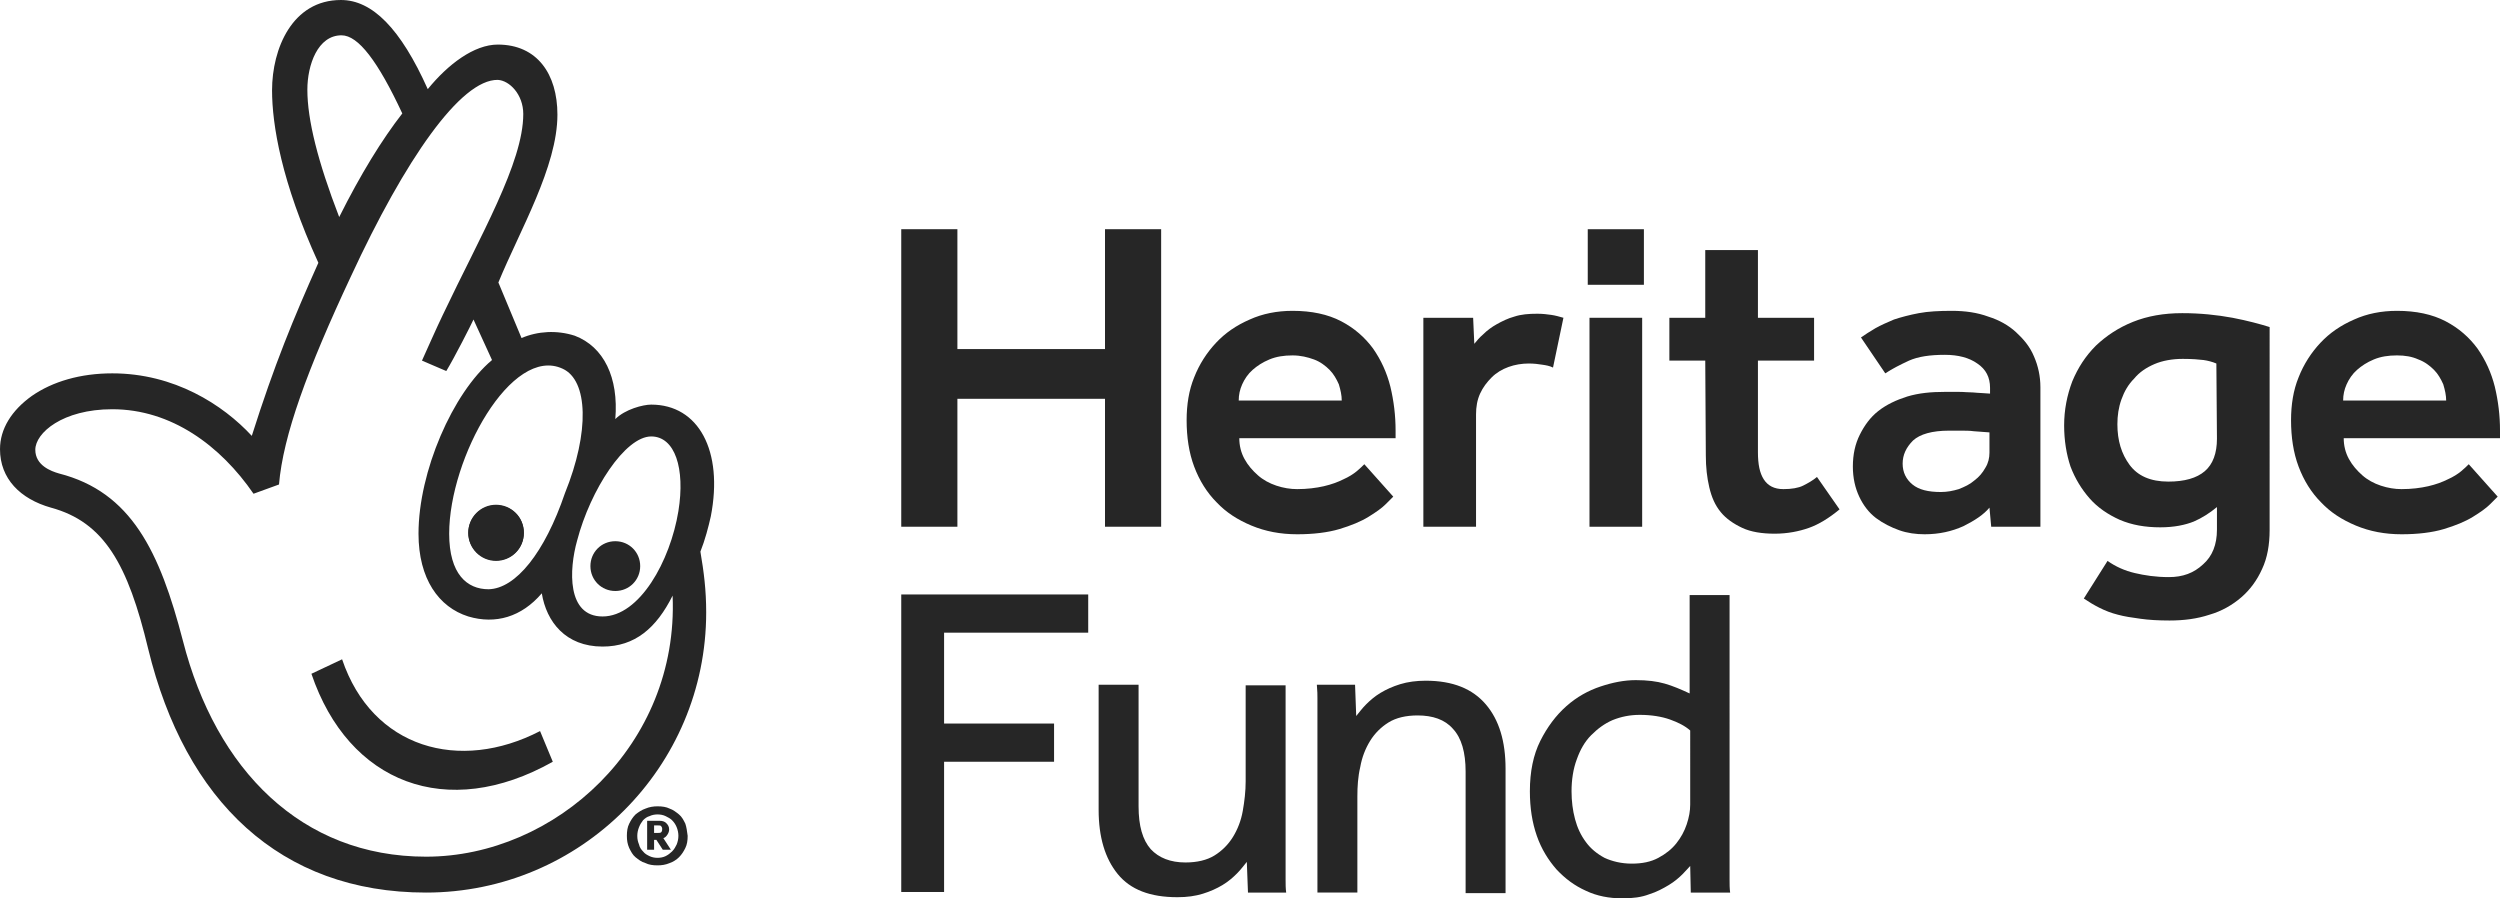
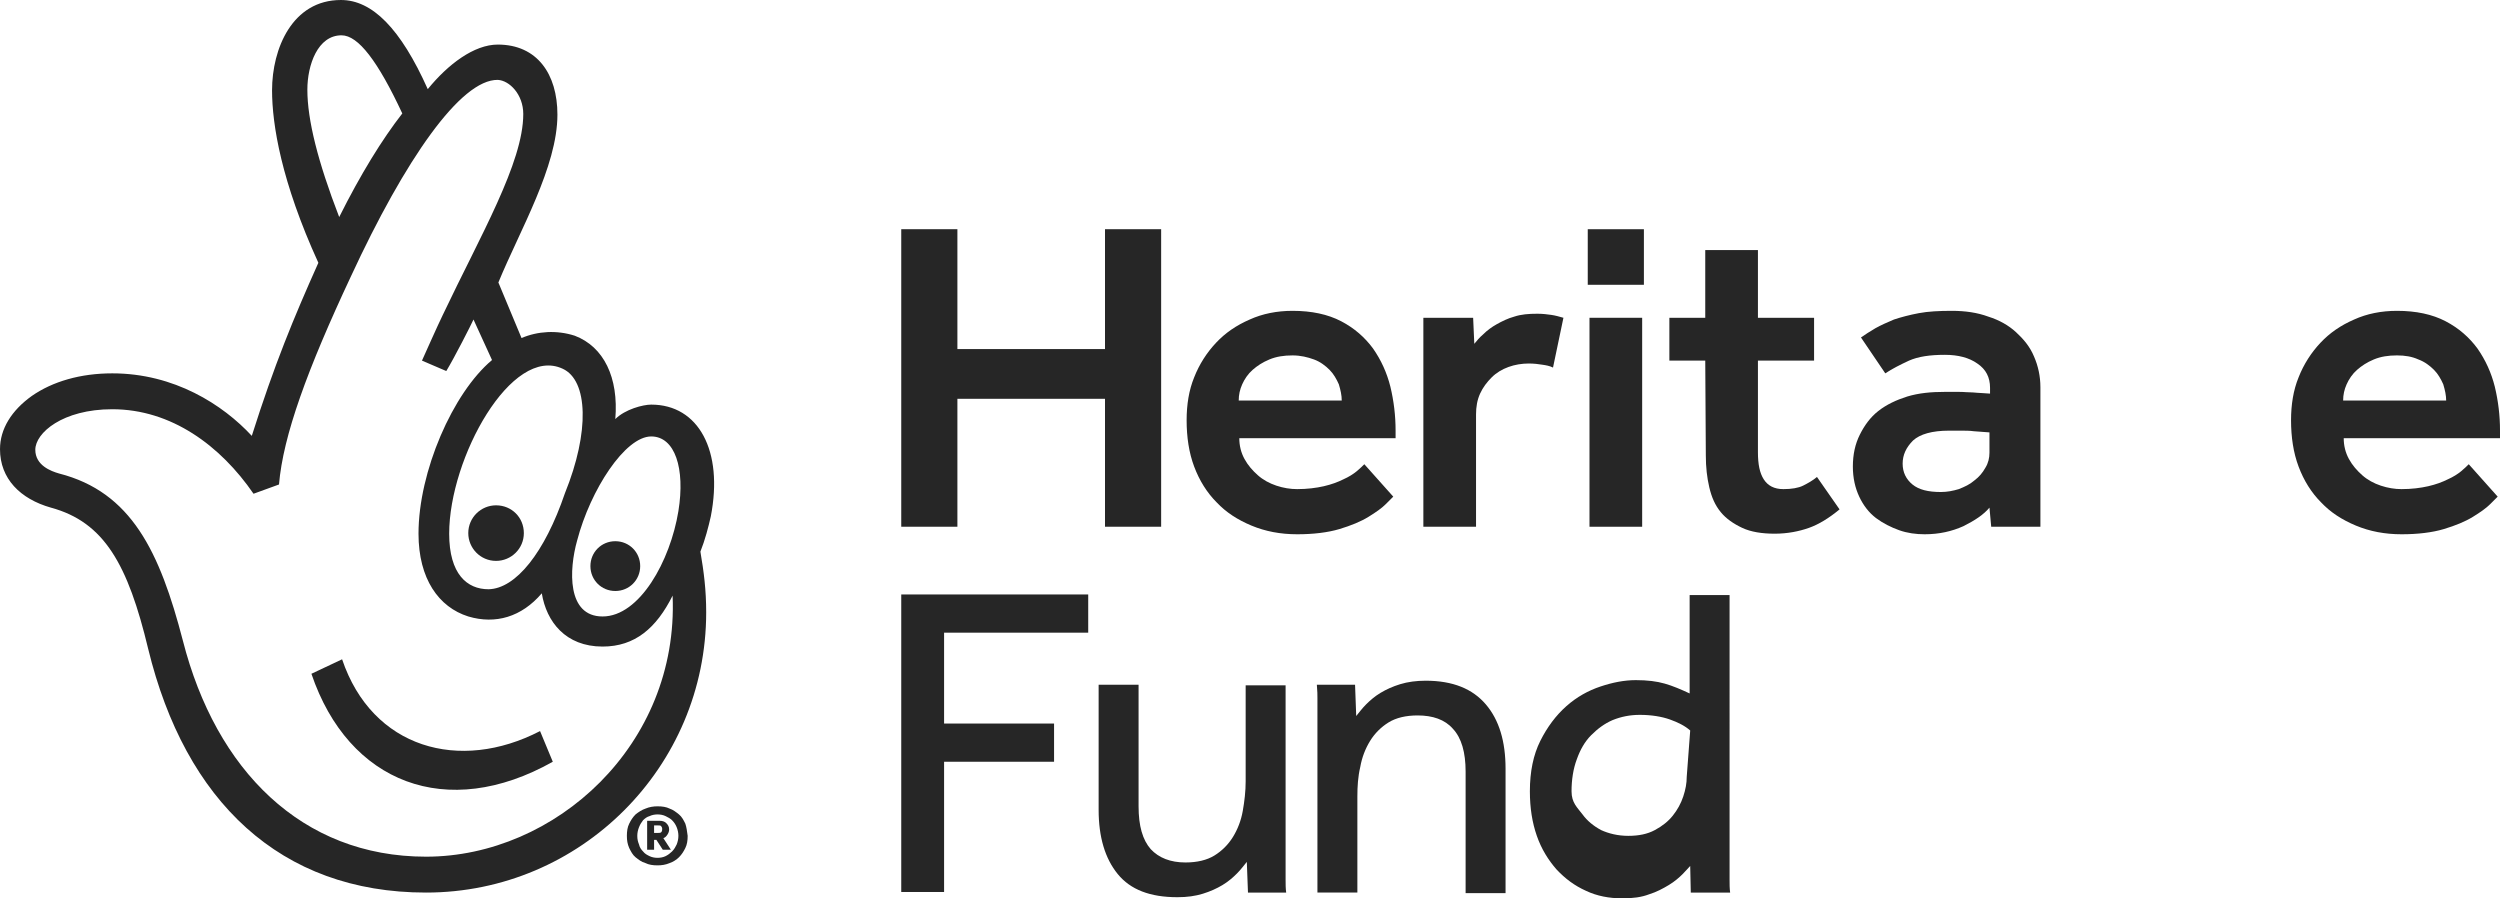
<svg xmlns="http://www.w3.org/2000/svg" id="Layer_1" x="0px" y="0px" viewBox="-149.4 663.4 431.9 155.2" style="enable-background:new -149.4 663.4 431.9 155.2;" xml:space="preserve">
  <style type="text/css">	.st0{fill:#262626;}</style>
  <g>
    <g>
      <g>
        <path class="st0" d="M6.3,703H16v20.7h25.5V703h9.7v51.4h-9.7v-22.1H16v22.1H6.3V703z" />
        <path class="st0" d="M91.3,749.2c-0.2,0.2-0.6,0.6-1.3,1.3c-0.7,0.7-1.7,1.4-3,2.2s-3,1.5-5,2.1c-2,0.6-4.5,0.9-7.3,0.9    c-2.9,0-5.5-0.5-7.9-1.5s-4.4-2.3-6-4c-1.7-1.7-3-3.8-3.9-6.2s-1.3-5.1-1.3-8c0-2.7,0.4-5.2,1.3-7.4c0.9-2.3,2.2-4.3,3.8-6    c1.6-1.7,3.5-3,5.8-4c2.2-1,4.7-1.5,7.4-1.5c3.3,0,6.1,0.6,8.4,1.8c2.3,1.2,4.1,2.8,5.5,4.7c1.4,2,2.4,4.2,3,6.6    c0.6,2.5,0.9,5,0.9,7.6v1.3h-27c0,1.3,0.3,2.5,0.9,3.6c0.6,1.1,1.4,2,2.3,2.8c0.9,0.8,2,1.4,3.2,1.8s2.4,0.6,3.6,0.6    c1.7,0,3.3-0.2,4.6-0.5c1.3-0.3,2.4-0.7,3.4-1.2c0.9-0.4,1.7-0.9,2.3-1.4s1-0.9,1.3-1.2L91.3,749.2z M82.4,732.6    c0-0.9-0.2-1.8-0.5-2.8c-0.4-0.9-0.9-1.8-1.6-2.5c-0.7-0.7-1.6-1.4-2.7-1.8c-1.1-0.4-2.3-0.7-3.7-0.7c-1.5,0-2.8,0.2-4,0.7    s-2.1,1.1-2.9,1.8c-0.8,0.7-1.4,1.6-1.8,2.5c-0.4,0.9-0.6,1.8-0.6,2.8H82.4z" />
        <path class="st0" d="M96.4,718.3h8.7l0.2,4.5c0.4-0.5,0.9-1.1,1.6-1.7c0.6-0.6,1.4-1.2,2.3-1.7s1.9-1,3-1.3    c1.2-0.4,2.5-0.5,4-0.5c0.9,0,1.7,0.1,2.4,0.2c0.7,0.1,1.4,0.3,2.1,0.5l-1.8,8.6c-0.6-0.3-1.2-0.4-1.9-0.5    c-0.6-0.1-1.4-0.2-2.3-0.2c-1.2,0-2.4,0.2-3.5,0.6c-1.1,0.4-2.1,1-2.9,1.8c-0.8,0.8-1.5,1.7-2,2.8s-0.7,2.3-0.7,3.6v19.4h-9.1    v-36.1L96.4,718.3L96.4,718.3z" />
        <path class="st0" d="M124.9,703h9.7v9.6h-9.7V703z M125.2,718.3h9.1v36.1h-9.1V718.3z" />
        <path class="st0" d="M145.2,725.7H139v-7.4h6.2v-11.7h9.1v11.7h9.7v7.4h-9.7v15.8c0,2.1,0.3,3.6,1,4.7c0.7,1.1,1.8,1.7,3.4,1.7    c1.4,0,2.6-0.2,3.4-0.6c0.8-0.4,1.7-0.9,2.4-1.5l3.9,5.6c-1.8,1.5-3.6,2.6-5.3,3.2c-1.7,0.6-3.7,1-5.9,1c-2.2,0-4.1-0.3-5.6-1    s-2.8-1.6-3.7-2.7c-1-1.2-1.6-2.6-2-4.3s-0.6-3.5-0.6-5.5L145.2,725.7L145.2,725.7z" />
        <path class="st0" d="M194.3,751.1c-1,1.2-2.5,2.2-4.5,3.2c-2,0.9-4.2,1.4-6.7,1.4c-1.5,0-3-0.2-4.4-0.7s-2.8-1.2-4-2.1    c-1.2-0.9-2.2-2.2-2.9-3.7c-0.7-1.5-1.1-3.2-1.1-5.2c0-2.1,0.4-3.9,1.2-5.5c0.8-1.6,1.8-3,3.2-4.1s3.1-1.9,5-2.5    c2-0.6,4.1-0.8,6.5-0.8c0.7,0,1.5,0,2.4,0s1.7,0.1,2.5,0.1c0.9,0.1,1.9,0.1,2.9,0.2v-1c0-1.8-0.7-3.2-2.2-4.2    c-1.4-1-3.3-1.5-5.6-1.5c-2.6,0-4.6,0.3-6.2,1c-1.5,0.7-2.9,1.4-4.1,2.2l-4.2-6.2c0.7-0.5,1.5-1,2.5-1.6c0.9-0.5,2-1,3.2-1.5    c1.2-0.4,2.7-0.8,4.3-1.1c1.6-0.3,3.5-0.4,5.7-0.4c2.3,0,4.4,0.3,6.3,1c1.9,0.6,3.5,1.5,4.8,2.7s2.4,2.5,3.1,4.2    c0.7,1.6,1.1,3.4,1.1,5.3v24.1h-8.5L194.3,751.1z M194.3,738.1c-0.9-0.1-1.8-0.1-2.7-0.2c-0.7-0.1-1.5-0.1-2.3-0.1s-1.5,0-2,0    c-2.9,0-5,0.6-6.2,1.7c-1.2,1.2-1.8,2.5-1.8,4s0.6,2.7,1.7,3.6c1.1,0.9,2.7,1.3,4.9,1.3c1.1,0,2.1-0.2,3.1-0.5    c1-0.4,1.9-0.8,2.7-1.5c0.8-0.6,1.4-1.3,1.9-2.2c0.5-0.8,0.7-1.7,0.7-2.6L194.3,738.1L194.3,738.1z" />
-         <path class="st0" d="M214.7,760.3c1.4,1,3,1.7,4.7,2.1s3.6,0.7,5.9,0.7c2.4,0,4.3-0.7,5.9-2.2c1.6-1.4,2.4-3.4,2.4-6V751    c-1.2,1-2.6,1.9-4,2.5c-1.5,0.6-3.4,1-5.8,1c-2.6,0-4.9-0.4-7-1.3c-2-0.9-3.8-2.1-5.2-3.7c-1.4-1.6-2.5-3.4-3.3-5.5    c-0.7-2.1-1.1-4.5-1.1-7.1c0-2.7,0.5-5.2,1.4-7.6c1-2.4,2.3-4.4,4.1-6.2c1.8-1.7,3.9-3.1,6.4-4.1s5.3-1.5,8.5-1.5    c3.1,0,6,0.3,8.7,0.8c2.6,0.5,4.8,1.1,6.4,1.6V755c0,2.5-0.4,4.8-1.3,6.7c-0.9,2-2.1,3.6-3.6,4.9c-1.5,1.3-3.4,2.4-5.5,3    c-2.1,0.7-4.4,1-6.9,1c-1.9,0-3.6-0.1-5-0.3c-1.5-0.2-2.8-0.4-3.9-0.7c-1.2-0.3-2.2-0.7-3.2-1.2s-1.8-1-2.7-1.6L214.7,760.3z     M233.5,726.2c-0.7-0.3-1.5-0.5-2.2-0.6c-0.8-0.1-2-0.2-3.6-0.2c-1.8,0-3.5,0.3-4.9,0.9s-2.6,1.4-3.5,2.5c-1,1-1.7,2.2-2.2,3.6    c-0.5,1.4-0.7,2.8-0.7,4.3c0,2.8,0.7,5.1,2.1,7c1.4,1.9,3.6,2.9,6.7,2.9c2.8,0,4.9-0.6,6.3-1.8s2.1-3.1,2.1-5.6L233.5,726.2    L233.5,726.2z" />
        <path class="st0" d="M282.1,749.2c-0.2,0.2-0.6,0.6-1.3,1.3c-0.7,0.7-1.7,1.4-3,2.2s-3,1.5-5,2.1c-2,0.6-4.5,0.9-7.3,0.9    c-2.9,0-5.5-0.5-7.9-1.5s-4.4-2.3-6-4c-1.7-1.7-3-3.8-3.9-6.2s-1.3-5.1-1.3-8c0-2.7,0.4-5.2,1.3-7.4c0.9-2.3,2.2-4.3,3.8-6    c1.6-1.7,3.5-3,5.8-4c2.2-1,4.7-1.5,7.4-1.5c3.3,0,6.1,0.6,8.4,1.8c2.3,1.2,4.1,2.8,5.5,4.7c1.4,2,2.4,4.2,3,6.6    c0.6,2.5,0.9,5,0.9,7.6v1.3h-27c0,1.3,0.3,2.5,0.9,3.6s1.4,2,2.3,2.8s2,1.4,3.2,1.8s2.4,0.6,3.6,0.6c1.7,0,3.3-0.2,4.6-0.5    c1.3-0.3,2.4-0.7,3.4-1.2c0.9-0.4,1.7-0.9,2.3-1.4c0.6-0.5,1-0.9,1.3-1.2L282.1,749.2z M273.2,732.6c0-0.9-0.2-1.8-0.5-2.8    c-0.4-0.9-0.9-1.8-1.6-2.5c-0.7-0.7-1.6-1.4-2.7-1.8c-1.1-0.5-2.3-0.7-3.7-0.7c-1.5,0-2.8,0.2-4,0.7s-2.1,1.1-2.9,1.8    c-0.8,0.7-1.4,1.6-1.8,2.5c-0.4,0.9-0.6,1.8-0.6,2.8H273.2z" />
      </g>
      <g>
        <path class="st0" d="M6.3,766.1h32.3v6.6H13.7v15.7h19v6.6h-19v22.5H6.3L6.3,766.1L6.3,766.1z" />
        <path class="st0" d="M40.4,781.7h6.9v21c0,3.4,0.7,5.8,2.1,7.4c1.4,1.5,3.4,2.3,6,2.3c2,0,3.7-0.4,5-1.2c1.3-0.8,2.4-1.9,3.2-3.2    c0.8-1.3,1.4-2.8,1.7-4.5c0.3-1.7,0.5-3.4,0.5-5.1v-16.6h6.9V814c0,0.2,0,0.7,0,1.4s0,1.5,0.1,2.2h-6.6l-0.2-5.3    c-0.5,0.6-1,1.3-1.7,2s-1.5,1.4-2.5,2s-2.1,1.1-3.4,1.5c-1.3,0.4-2.7,0.6-4.4,0.6c-4.7,0-8.1-1.3-10.3-4    c-2.2-2.7-3.3-6.4-3.3-11.1C40.4,803.3,40.4,781.7,40.4,781.7z" />
        <path class="st0" d="M78.2,817.5v-32.1c0-0.5,0-0.9,0-1.4s0-1.2-0.1-2.3h6.6l0.2,5.4c0.5-0.6,1-1.3,1.7-2c0.7-0.7,1.5-1.4,2.5-2    c1-0.6,2.1-1.1,3.4-1.5c1.3-0.4,2.8-0.6,4.4-0.6c4.7,0,8.1,1.4,10.4,4.1c2.3,2.7,3.4,6.4,3.4,11.1v21.5h-6.9v-21    c0-3.3-0.7-5.8-2.2-7.4c-1.4-1.6-3.5-2.3-6.1-2.3c-2,0-3.7,0.4-5,1.2c-1.3,0.8-2.4,1.9-3.2,3.2c-0.8,1.3-1.4,2.8-1.7,4.5    c-0.4,1.7-0.5,3.4-0.5,5.1v16.6h-6.9L78.2,817.5L78.2,817.5z" />
-         <path class="st0" d="M142.6,813c-0.3,0.3-0.7,0.8-1.3,1.4c-0.6,0.6-1.4,1.3-2.4,1.9s-2.1,1.2-3.4,1.6c-1.3,0.5-2.8,0.7-4.6,0.7    c-2.3,0-4.4-0.4-6.3-1.3c-2-0.9-3.6-2.1-5.1-3.7c-1.4-1.6-2.6-3.5-3.4-5.8c-0.8-2.3-1.2-4.8-1.2-7.7c0-3.4,0.6-6.3,1.8-8.7    s2.7-4.4,4.5-6c1.8-1.6,3.8-2.7,5.9-3.4c2.1-0.7,4.1-1.1,6.1-1.1s3.6,0.2,5,0.6s2.8,1,4.3,1.7v-17h6.9V814c0,0.2,0,0.7,0,1.4    c0,0.7,0,1.5,0.1,2.2h-6.8L142.6,813z M142.6,789.6c-0.9-0.8-2.1-1.4-3.5-1.9s-3.2-0.8-5.2-0.8c-1.7,0-3.2,0.3-4.7,0.9    c-1.4,0.6-2.6,1.5-3.7,2.6c-1.1,1.1-1.9,2.5-2.5,4.2c-0.6,1.6-0.9,3.5-0.9,5.5c0,1.7,0.2,3.3,0.6,4.8s1,2.8,1.9,4    c0.8,1.1,1.9,2,3.2,2.7c1.3,0.6,2.9,1,4.7,1c1.8,0,3.3-0.3,4.6-1c1.3-0.7,2.3-1.5,3.1-2.5c0.8-1,1.4-2.1,1.8-3.3    c0.4-1.2,0.6-2.3,0.6-3.4L142.6,789.6L142.6,789.6z" />
+         <path class="st0" d="M142.6,813c-0.3,0.3-0.7,0.8-1.3,1.4c-0.6,0.6-1.4,1.3-2.4,1.9s-2.1,1.2-3.4,1.6c-1.3,0.5-2.8,0.7-4.6,0.7    c-2.3,0-4.4-0.4-6.3-1.3c-2-0.9-3.6-2.1-5.1-3.7c-1.4-1.6-2.6-3.5-3.4-5.8c-0.8-2.3-1.2-4.8-1.2-7.7c0-3.4,0.6-6.3,1.8-8.7    s2.7-4.4,4.5-6c1.8-1.6,3.8-2.7,5.9-3.4c2.1-0.7,4.1-1.1,6.1-1.1s3.6,0.2,5,0.6s2.8,1,4.3,1.7v-17h6.9V814c0,0.2,0,0.7,0,1.4    c0,0.7,0,1.5,0.1,2.2h-6.8L142.6,813z M142.6,789.6c-0.9-0.8-2.1-1.4-3.5-1.9s-3.2-0.8-5.2-0.8c-1.7,0-3.2,0.3-4.7,0.9    c-1.4,0.6-2.6,1.5-3.7,2.6c-1.1,1.1-1.9,2.5-2.5,4.2c-0.6,1.6-0.9,3.5-0.9,5.5s1,2.8,1.9,4    c0.8,1.1,1.9,2,3.2,2.7c1.3,0.6,2.9,1,4.7,1c1.8,0,3.3-0.3,4.6-1c1.3-0.7,2.3-1.5,3.1-2.5c0.8-1,1.4-2.1,1.8-3.3    c0.4-1.2,0.6-2.3,0.6-3.4L142.6,789.6L142.6,789.6z" />
      </g>
    </g>
    <path class="st0" d="M-36.9,733.3c-1.4,0-4.5,0.8-6.2,2.5c0.6-7.2-2-12.5-7-14.4c-3.1-1-6.4-0.8-9.2,0.4l-4-9.6  c3.7-9,10.2-20,10.2-29c0-7-3.5-12.1-10.3-12.1c-4.1,0-8.6,3.4-12.1,7.7c-4.7-10.5-9.6-15.4-15-15.4c-8.4,0-11.9,8.4-11.9,15.6  c0,5.9,1.6,15.8,8,29.8c-4.3,9.6-7.6,17.6-11.5,29.9c-5-5.4-13.4-10.8-24.1-10.8c-5.5,0-10.3,1.4-13.9,3.9  c-3.5,2.5-5.5,5.7-5.5,9.2c0,5.1,3.5,8.6,8.8,10.1c9.2,2.5,13.3,9.8,16.8,24.4c6.4,26.3,22.8,42.1,48,42.1  c26.7,0,48.4-21.7,48.4-48.4c0-3.9-0.4-7-1-10.5c0.8-2,1.4-4.3,1.8-6.1C-24.4,741.3-28.7,733.3-36.9,733.3z M-75.8,811.4  c-21.5,0-36.3-15-42-37.3c-4-15.4-8.9-25.7-21.4-28.9c-1.4-0.4-4.1-1.4-4.1-4.1c0-2.9,4.7-7,13.3-7c10.2,0,18.7,6.3,24.4,14.6  l4.4-1.6c0.7-8.4,4.9-19.9,12.4-35.9c9.4-20.3,19-34.1,25.4-34c2,0.1,4.4,2.5,4.4,5.9c0,8.4-7.4,21-13.9,34.7  c-0.7,1.4-3.6,7.9-3.6,7.9l4.2,1.8c1.4-2.3,4.3-8,4.7-8.9l3.2,7c-6.8,5.7-12.7,19.3-12.7,30c0,7.8,3.5,12.7,8.6,14.3  c4.7,1.4,9.2,0.1,12.7-4c0.8,4.9,4.1,9.2,10.5,9.2c5.6,0,9.3-3.2,12.1-8.8C-32.1,792.1-53.5,811.4-75.8,811.4z M-90.4,669.5  c2.9,0,6.3,4.5,10.5,13.5c-3.5,4.5-7.2,10.5-10.9,17.9c-3.7-9.6-5.5-16.8-5.5-22C-96.3,674.6-94.5,669.5-90.4,669.5z M-51.8,748.6  c-3.5,10.3-8.5,16.5-13.2,16.6c-3.7,0-6.8-2.6-6.8-9.6c0-13.1,10.8-32.6,19.6-28.5C-47.8,729.1-47.5,738-51.8,748.6z M-36.9,738.8  c4.1,0,5.9,5.5,4.7,12.9c-1.4,8.6-6.7,18.2-13.1,18.2c-6.2,0-5.8-8.1-4.4-13.1C-47.4,748-41.4,738.8-36.9,738.8z" />
-     <path class="st0" d="M-63.7,760.2c-2.6,0-4.8-2.1-4.8-4.8c0-2.6,2.1-4.8,4.8-4.8c2.6,0,4.8,2.1,4.8,4.8S-61,760.2-63.7,760.2z" />
    <path class="st0" d="M-63.7,750.7c-2.6,0-4.8,2.1-4.8,4.8c0,2.6,2.1,4.8,4.8,4.8c2.6,0,4.8-2.1,4.8-4.8S-61,750.7-63.7,750.7z" />
    <path class="st0" d="M-90.3,777.3l-5.3,2.5c6.4,18.9,23.4,25.5,41.7,15.2l-2.2-5.3C-70,796.9-85.1,792.7-90.3,777.3z" />
    <path class="st0" d="M-43.1,765.5c2.4,0,4.3-1.9,4.3-4.3s-1.9-4.3-4.3-4.3s-4.3,1.9-4.3,4.3S-45.5,765.5-43.1,765.5z" />
    <g>
      <path class="st0" d="M-34.8,808.2c0.3-0.1,0.5-0.3,0.7-0.6c0.2-0.3,0.3-0.6,0.3-0.9c0-0.5-0.2-0.8-0.5-1.1   c-0.3-0.3-0.7-0.4-1.2-0.4h-2.1v5h1.2v-1.7h0.4l1.1,1.7h1.4L-34.8,808.2z M-35.2,807.2c-0.1,0.1-0.4,0.1-0.7,0.1h-0.5V806h0.7   c0.2,0,0.4,0,0.5,0.1s0.2,0.3,0.2,0.5C-35,807-35.1,807.1-35.2,807.2z" />
      <path class="st0" d="M-31,805.7c-0.3-0.6-0.6-1.2-1.1-1.6c-0.5-0.4-1-0.8-1.6-1c-0.6-0.3-1.3-0.4-2.1-0.4c-0.7,0-1.4,0.1-2.1,0.4   c-0.6,0.2-1.2,0.6-1.7,1c-0.5,0.5-0.8,1-1.1,1.6s-0.4,1.3-0.4,2.1c0,0.8,0.1,1.4,0.4,2.1c0.3,0.6,0.6,1.2,1.1,1.6   c0.5,0.4,1,0.8,1.7,1c0.6,0.3,1.3,0.4,2.1,0.4c0.7,0,1.4-0.1,2.1-0.4c0.6-0.2,1.2-0.6,1.6-1c0.5-0.5,0.8-1,1.1-1.6   s0.4-1.3,0.4-2.1C-30.7,807-30.8,806.3-31,805.7z M-32.5,809.3c-0.2,0.4-0.4,0.8-0.8,1.2c-0.3,0.3-0.7,0.6-1.1,0.8   c-0.4,0.2-0.9,0.3-1.4,0.3s-1-0.1-1.4-0.3c-0.4-0.2-0.8-0.4-1.1-0.8c-0.3-0.3-0.6-0.7-0.7-1.2c-0.2-0.5-0.3-0.9-0.3-1.5   c0-0.5,0.1-1,0.3-1.5s0.4-0.8,0.7-1.2c0.3-0.3,0.7-0.6,1.1-0.7c0.4-0.2,0.9-0.3,1.4-0.3s1,0.1,1.4,0.3c0.4,0.2,0.8,0.4,1.1,0.7   c0.3,0.3,0.6,0.7,0.8,1.2s0.3,1,0.3,1.5S-32.3,808.8-32.5,809.3z" />
    </g>
  </g>
</svg>